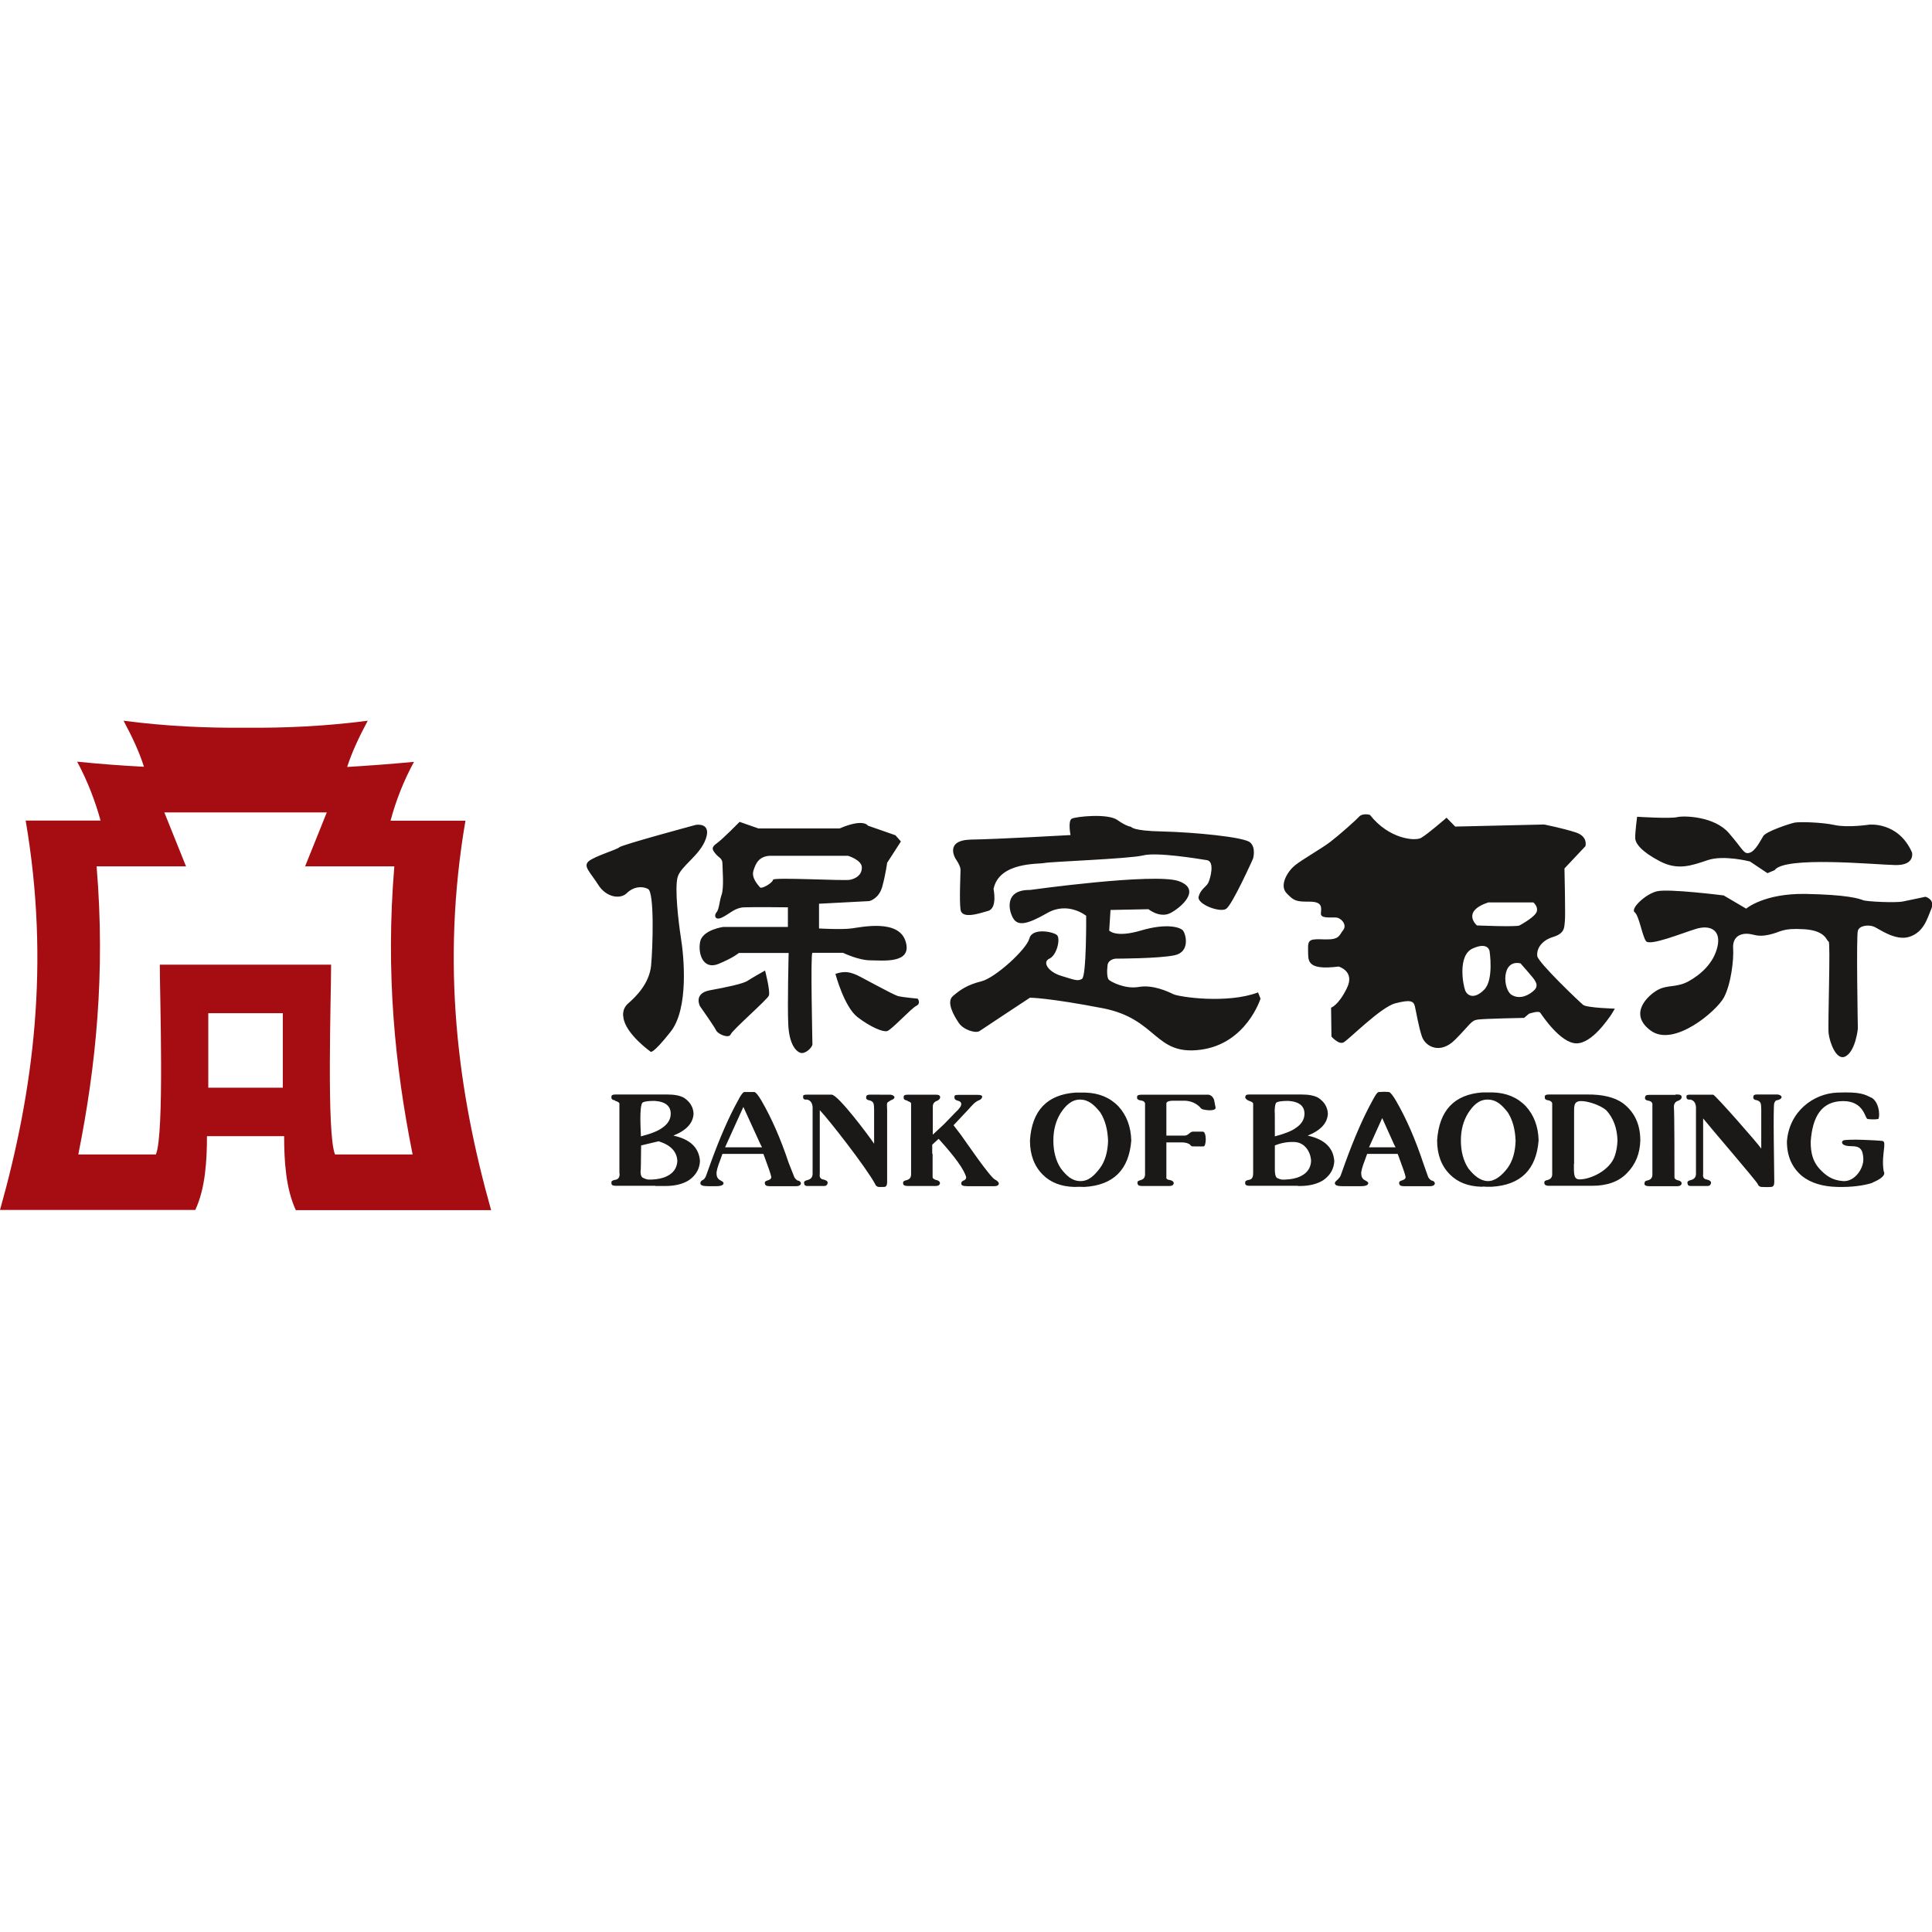
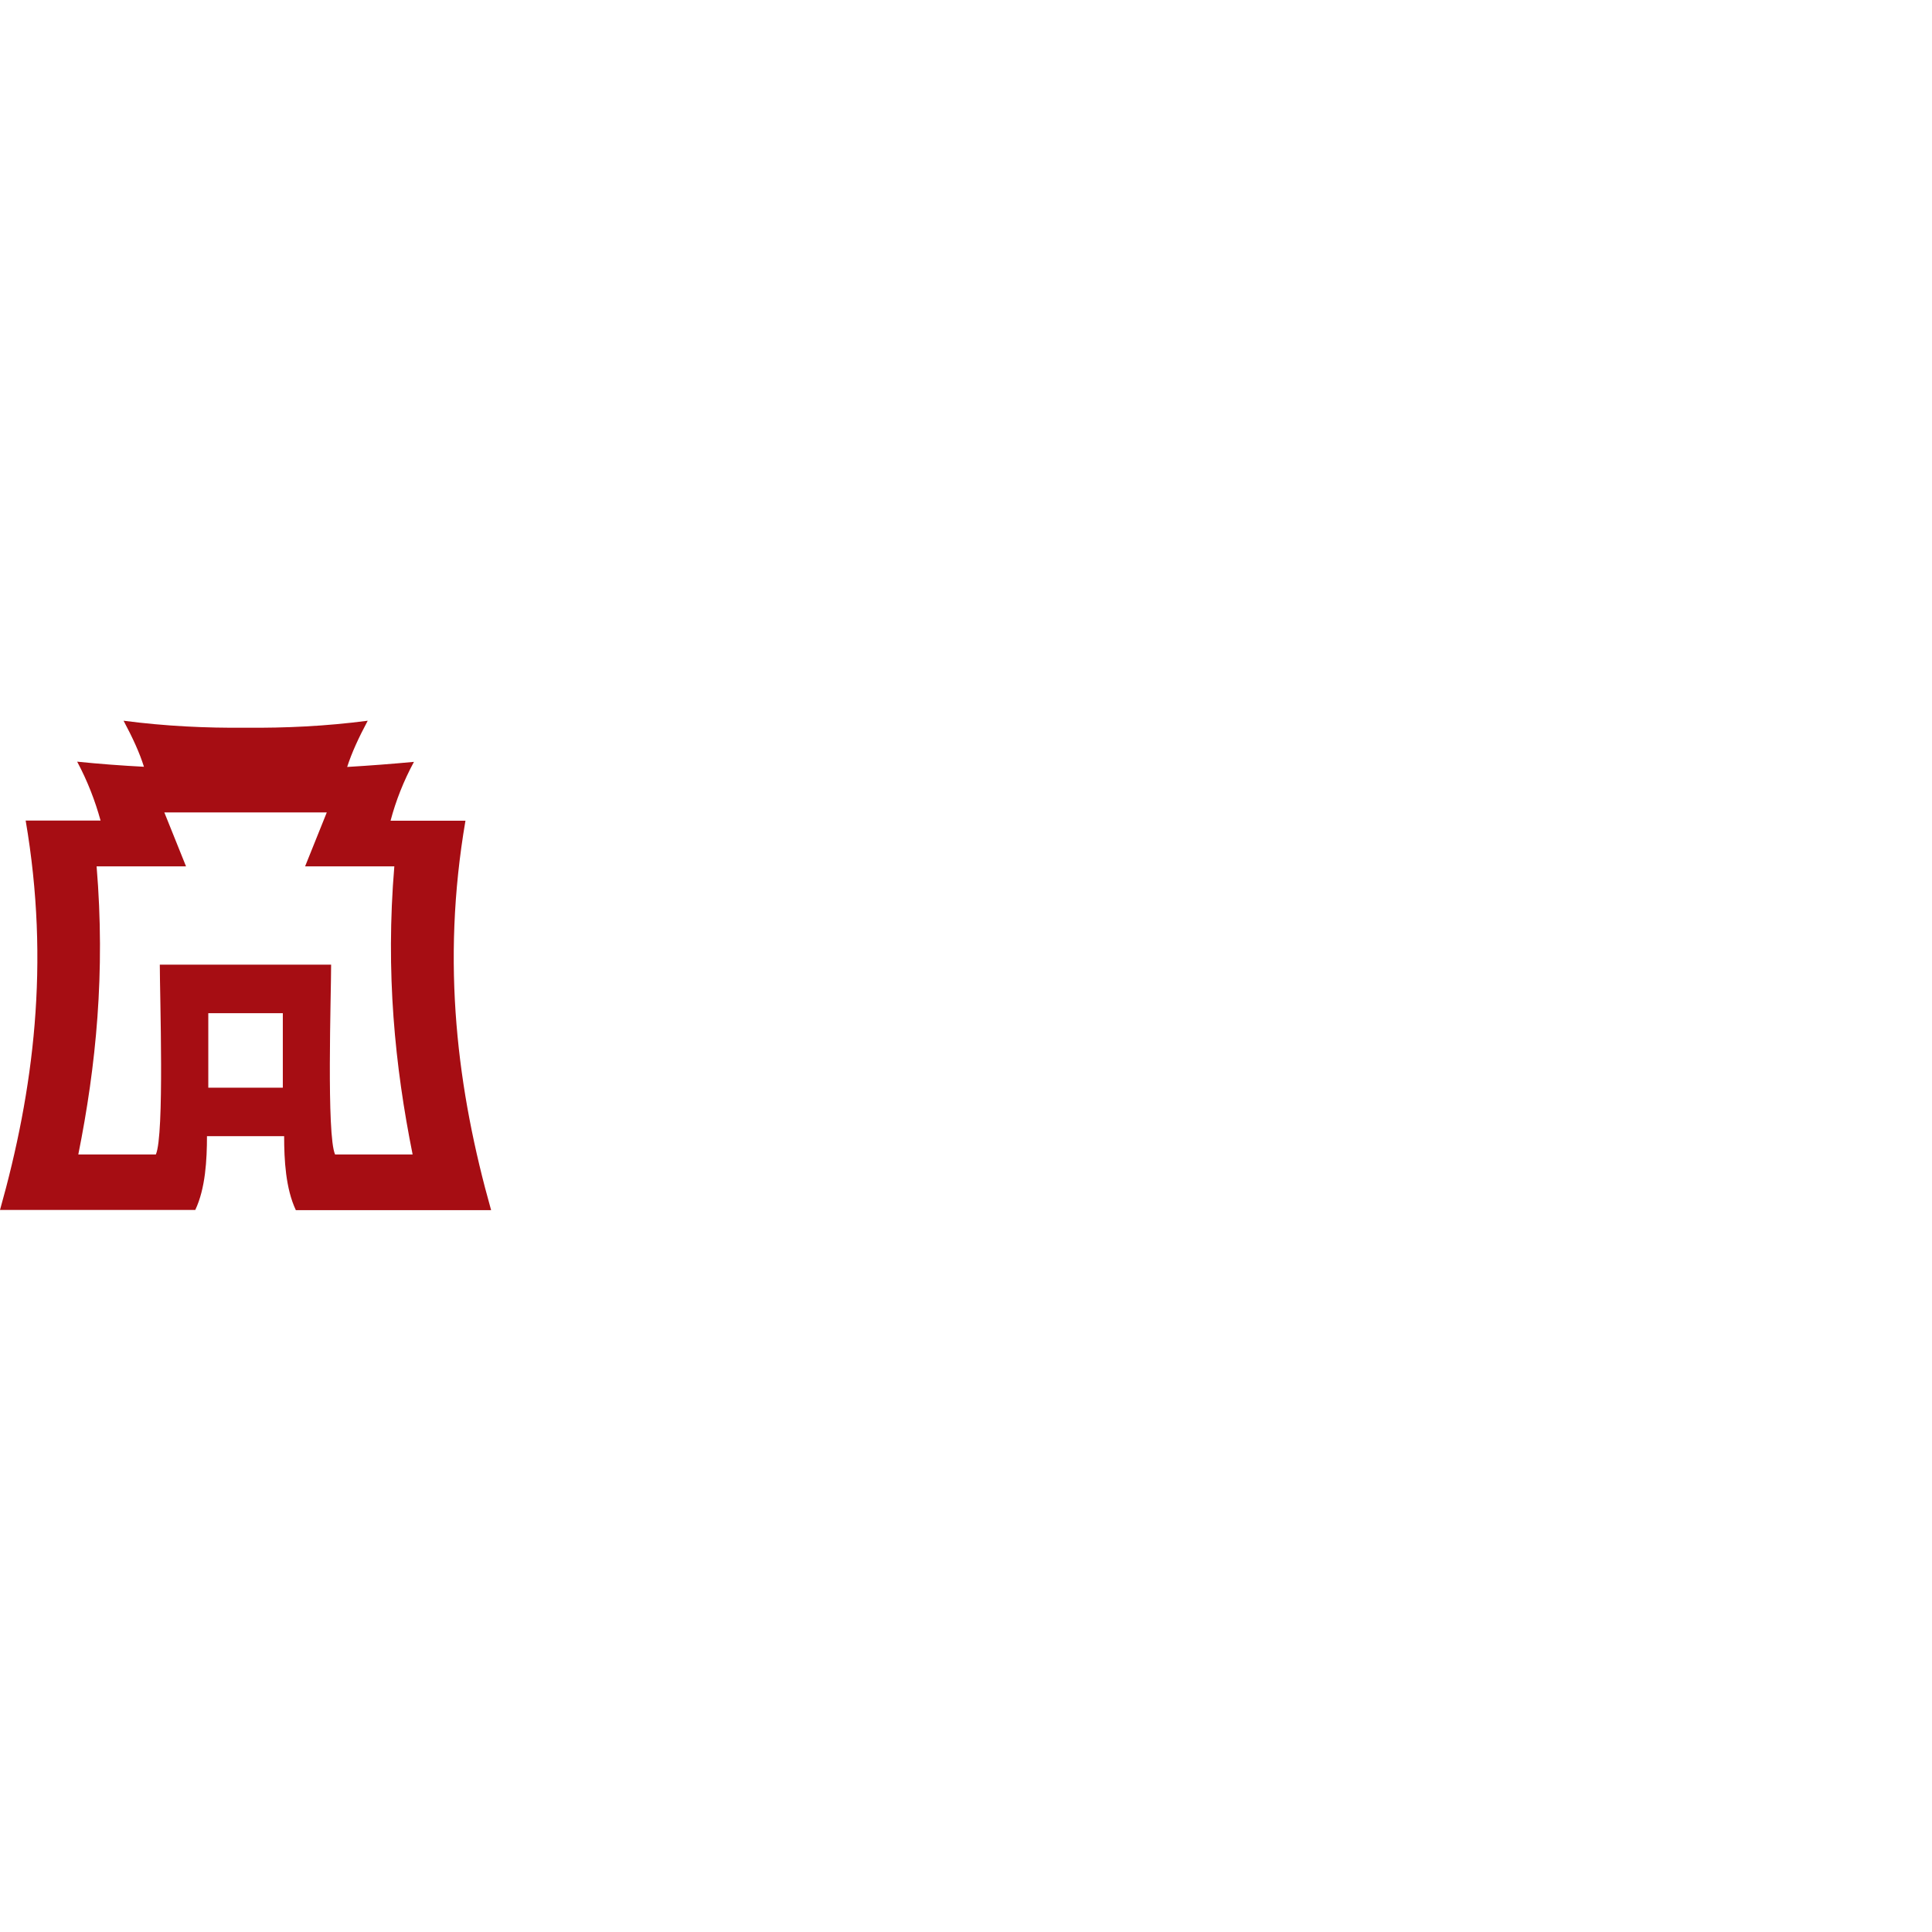
<svg xmlns="http://www.w3.org/2000/svg" viewBox="0 0 1024 1024" version="1.1">
-   <path d="M368.8 437.2s8.4-1.5 5.3 7.4c-3.1 8.9-13.5 14.5-15 20.5s0.4 22.9 1.8 32c1.5 9.1 4.4 37.4-5.5 49.8-9.8 12.4-10.6 10.5-10.6 10.5s-13.5-9.6-14.4-18.3c0 0-1.1-4.2 2.7-7.4 3.8-3.3 11.1-10.4 12-20 0.9-9.6 1.8-38.7-1.6-40.5-3.5-1.8-8-1.1-11.3 2.2-3.3 3.3-10.8 2.4-15.1-4.4s-8.2-9.8-5.1-12.5 15.1-6.2 16.2-7.4c1.2-1.3 40.6-11.9 40.6-11.9z m23.2-1.6s-8.9 9.1-12 11.3-2.6 3.3-0.9 5.4c1.6 2.2 3.8 2.5 3.8 5.3 0 2.7 0.9 12.7-0.4 16.5-1.3 3.8-1.3 7.8-2.7 9.4-1.5 1.6-0.9 4.7 3.1 2.7s6.6-5.1 11.5-5.3c4.9-0.2 23.2 0 23.2 0v10.4h-34.3s-10.9 1.5-12.2 7.8c-1.3 6.4 1.6 15.1 9.7 11.8 8-3.3 10.8-5.8 10.8-5.8H418s-0.7 28-0.2 38c0.5 10 3.8 14 6.4 14.9 2.6 0.9 6.4-2.9 6.4-4.5s-1.1-48.5 0-48.5h16.2s8.2 4 14.6 4 22.3 2 18.6-10c-3.6-12-23.3-7.6-28.8-6.9-5.5 0.7-17.1 0-17.1 0V479l26.6-1.4s5.1-1.1 6.9-7.6c1.8-6.5 2.6-12.7 2.6-12.7l7.3-11.3-2.9-3.3-14.6-5.1s-2.2-4-15 1.5h-43l-10-3.5z m13.5 78.8s2.9 11.1 2 13.3c-0.9 2.2-19.3 18.2-20.2 20.5-0.9 2.4-6.7 0-7.7-2-0.9-2-8.6-12.9-8.6-12.9s-3.6-6.7 5.1-8.4c8.8-1.6 17.9-3.5 20.2-5.1 2.4-1.6 9.2-5.4 9.2-5.4z m37.3 1.8s4.6 17.4 11.7 22.9c7.1 5.4 13.5 8 15.7 7.4 2.2-0.5 12.9-12.2 15.5-13.4 2.6-1.3 0.7-3.8 0.7-3.8s-7.7-0.7-10.2-1.3c-2.6-0.5-21.2-11.1-23-11.6-1.8-0.6-4.9-2.2-10.4-0.2z m-33.2-62.6h39.9s7.3 2.2 7.3 6.2-3.1 5.8-6.2 6.5c-3.1 0.7-40.9-1.5-40.9 0s-6 5.1-6.9 4c-0.9-1.1-4.6-4.9-3.5-8.7 1.2-3.9 3-8.4 10.3-8z m157.8-11s-1.5-7.6 0.7-8.7c2.2-1.1 19-2.9 24.1 0.7 5.1 3.6 7.3 3.6 7.3 3.6s0.4 2.2 16.8 2.5c16.4 0.4 43 2.9 46.3 5.8 3.3 2.9 1.5 8.7 1.5 8.7s-10.9 24.3-14.2 26.5-15.7-2.5-14.6-6.5c1.1-4 4-5.1 5.1-7.3s3.6-11.3-0.7-12c-4.4-0.7-26.6-4.4-33.9-2.5-7.3 1.8-49.2 3.3-52.2 4-2.9 0.7-24.1-0.7-27 13.8 0 0 2.2 10.2-2.9 11.6-5.1 1.5-13.9 4.4-14.6-0.7-0.7-5.1 0-18.9 0-21.1 0-2.2-2.6-5.8-2.6-5.8s-6.2-9.8 8-10.2c14.2-0.2 52.9-2.4 52.9-2.4z m-21.5 29.1s66-9.2 78.8-4.7c12.7 4.5 0.7 14.5-4.7 17.1-5.5 2.5-11.3-2.2-11.3-2.2l-20.1 0.4-0.7 10.9s3.3 4 16.8 0 20.8-1.8 22.3 0 4 11.3-4.4 13.1c-8.4 1.8-31.2 1.8-31.2 1.8s-4 0.2-4.4 3.6c-0.4 3.4-0.2 6.7 0.7 7.6 0.9 0.9 8.4 5.1 15.9 3.8 7.5-1.3 15.3 2.4 18.2 3.8 2.9 1.5 28.6 5.3 45-0.9l1.3 3.3s-7.5 24-31.9 27.1c-24.4 3.1-22.6-16.3-51.6-22-29-5.6-38.7-5.6-38.7-5.6s-24.6 16.2-26.6 17.6c-2 1.5-8.6-0.5-11.1-4.2s-6.9-11.1-3.1-14.3c3.8-3.3 7.8-6 15.1-7.8 7.3-1.8 23.9-16.9 25.4-22.7 1.5-5.8 12.6-3.6 14.6-1.8s0 10.7-4 12.5c-4 1.8-0.5 7.1 6.2 9.1s8.8 3.1 11.1 1.6c2.4-1.5 2.2-33.4 2.2-33.4s-9.5-7.8-20.6-1.5c-11.1 6.4-15.5 6.7-17.9 3.1-2.5-3.7-5.4-15.5 8.7-15.3z m180.2-39.8s-3.8-1.1-5.7 0.9c-1.8 2-10.6 9.8-15.3 13.4-4.7 3.6-15 9.4-18.8 12.5-3.8 3.1-8.4 10.5-4.4 14.7 4 4.2 5.1 4.5 12.2 4.5s6.2 3.3 6 6.2c-0.2 2.9 5.1 2 8 2.2 2.9 0.2 6 4 3.8 6.7s-1.8 5.1-9.5 4.9c-7.7-0.2-9.3-0.4-9.1 5.3 0.2 5.6-1.5 11.3 16.2 9.1 0 0 8.8 2.4 4.4 11.4-4.4 9.1-8.4 10.4-8.4 10.4l0.2 15.3s3.8 4.4 6.4 3.1c2.6-1.3 19.7-18.7 27.4-20.7 7.7-2 9.7-1.4 10.4 1.5 0.7 2.9 2 11.1 3.8 16.2 1.8 5.1 9.5 9.6 17.5 1.6s8.4-10.2 12-10.7c3.6-0.5 24.6-0.9 24.6-0.9l2.6-2.2s5.1-1.8 6-0.5c0.9 1.3 10.6 16 19 16.2 8.4 0.2 17.1-13.3 17.9-14.2 0.7-0.9 2.6-4.2 2.6-4.2s-14.8-0.4-16.8-2-23.7-22.3-24.3-25.8c-0.5-3.5 1.8-8.2 8.4-10.2 6.6-2 5.8-5.6 6.2-8.2 0.4-2.5-0.2-28.1-0.2-28.1l11.1-11.8s1.6-5.1-5.1-7.3c-6.7-2.2-16.8-4.2-16.8-4.2l-47.1 1.1-4.6-4.7s-10.2 8.9-13.5 10.7c-3.1 1.8-17 0.7-27.1-12.2z m-2.4 38.1h18.8s12 1.5 10.8 10.7l-22.3 1.1s-5.7 8.5-1.5 12.2c4.2 3.6 21.7 2.7 21.7 2.7s4.7 2.2 2.7 4.9-4.6 6.4-9.8 6.4c-5.3 0-13.3 0.5-13.3 0.5s-11.1 13.8 9.7 12.7c0 0 6.1-1.4 6.4-2.9 0.3-1.5 3.5 5.9 3.5 5.9s-0.1 0.4 4.3 0.1c4.4-0.3 8.8-3.8 10.3-7.8s0.9-49.7 0.9-49.7 0-9.1-16.6-8.7c-16.6 0.4-24.3-2.2-26.4 3.8-2.4 6.1 0.8 8.1 0.8 8.1z m64.9-19.1s-9.7 2.9-9.8 10.5c-0.2 7.6 19.7 4 23.9 4.2 4.2 0.2 13.3-0.5 13.3-0.5s7.1-3.3 4.7-8.7c-2.4-5.5-7.5-7.3-32.1-5.5z m0.2 27.4h23.9s2.7 2.2 1.8 4.9c-0.9 2.7-7.5 6.4-9.1 7.3-1.6 0.9-22.6 0-22.6 0s-8.5-7.3 6-12.2z m0.7 25.8s2.4 15.3-2.9 20.5c-5.3 5.3-8.9 3.1-10 0.4-1.1-2.7-4.2-18.7 4-22.3 8.2-3.7 8.9 1.4 8.9 1.4z m16.4 6.5s7.1 8 7.5 8.9c0.4 0.9 2.2 2.9-0.2 5.3-2.4 2.4-7.5 5.3-12 2.5-4.6-2.7-5.7-18.9 4.7-16.7z m61.8-77.7s17.3 1.1 21.2 0.2c3.8-0.9 19.9-0.4 27.5 8.5 7.7 8.9 7.8 11.3 10.9 10.4 3.1-0.9 5.8-6.5 7.3-8.9 1.5-2.4 13.7-6.5 16.6-7.1 2.9-0.5 14.4-0.2 21.3 1.3s18.1-0.2 18.1-0.2 15.5-1.8 22.8 14.7c0 0 1.8 6.9-8.8 6.7-10.6-0.2-58.7-4.9-64 2.7l-3.8 1.6-9.3-6.2s-13.9-3.6-22.4-0.7c-8.6 2.9-15.9 5.6-25.5 0.5-9.7-5.1-12.9-9.4-12.9-12.3-0.1-2.8 1-11.2 1-11.2z m57.8 48.7s9.5-8.2 31.6-7.8c22.1 0.4 28.3 2.5 30.3 3.3s17.5 1.5 21.2 0.7c3.6-0.7 11.9-2.5 11.9-2.5s5.3 1.3 3.1 6.5c-2.2 5.3-4 12.2-11.5 14.7s-16.4-4.4-19-5.4-7.5-0.7-8.4 2.2c-0.9 2.9 0 51.9 0 51.9s-1.1 11.3-6.2 14.5c-5.1 3.3-8.8-7.4-9.3-12-0.5-4.5 1.1-48.7 0-48.7s-1.1-5.8-13.1-6.5c-12-0.7-11.9 1.5-18.4 2.9-6.6 1.5-8.2-0.5-12-0.5-3.8 0-7.5 2-7.1 7.8 0.4 5.8-1.1 18.9-4.9 26-3.8 7.1-26.4 26.5-38.7 17.6-12.2-8.9-1.6-18.7 3.6-21.6 5.3-2.9 9.8-1.1 16.2-4.5 6.4-3.5 13.5-9.6 15.5-18.5s-4-11.6-11.3-9.4c-7.3 2.2-24.6 9.3-26.6 6.5-2-2.7-3.6-13.4-6-15.3-2.4-1.8 5.6-9.6 11.8-11.1s35.4 2.2 35.4 2.2l11.9 7zM347.4 628.5H326.4c-1.7 0-2.5-0.5-2.3-1.6-0.2-0.7 0.3-1.2 1.6-1.5 2.1-0.2 3-1.5 2.6-3.9v-36.7c-0.2-0.5-0.9-0.9-2.1-1.3-0.2 0-0.3-0.1-0.3-0.3-1.4-0.2-2-0.8-1.8-1.8-0.2-0.9 0.6-1.3 2.3-1.3h27.1c4 0 7.1 0.6 9.1 1.8 3.1 2.1 4.8 4.8 5 8.3-0.2 5-3.7 8.9-10.7 11.7 8.9 1.9 13.6 6.4 14.1 13.5-0.2 4.1-2.1 7.5-5.8 10.1-3.3 2.1-7.5 3.1-12.5 3.1h-5.3z m3.7-30.8c2.8-1.9 4.3-4.3 4.4-7.2 0.1-4.2-2.7-6.6-8.5-7H346.7c-3.1 0-5.1 0.3-6 0.8-2.1 1.2-1 16.3-1 18 5.4-1.4 9.2-2.9 11.4-4.6z m-11.3 9.4c-0.1 8.9-0.1 13.5-0.3 13.7 0 2.1 0.5 3.3 1.6 3.6 0.5 0.3 1.3 0.6 2.4 0.8H345.2c3.3-0.1 6.1-0.7 8.3-1.8 3.5-1.7 5.3-4.4 5.5-8-0.2-5-3.5-8.5-9.9-10.5l-9.3 2.2z m81 16.3c0.2 0.7 0.7 1.4 1.6 2.1 0.3 0.2 0.6 0.3 0.8 0.3 0.7 0.2 1.1 0.6 1.3 1.3 0 1-0.9 1.6-2.6 1.6H407.8c-1.6 0-2.4-0.5-2.4-1.6-0.2-0.7 0.4-1.2 1.6-1.5 1.2-0.4 1.8-0.9 1.8-1.8-0.3-1.6-1.6-5.2-3.7-10.9l-0.5-1.3h-21.7c-0.2 0.5-0.5 1.5-1 2.8-1.6 4.1-2.3 6.7-2.1 7.8 0 1.7 0.8 2.9 2.4 3.6 0.9 0.5 1.3 0.9 1.3 1.3 0 1-1.3 1.6-3.9 1.6h-4.5c-2.6 0-3.9-0.5-3.9-1.6 0-0.3 0.2-1.2 1-1.5 0.9-0.4 1.6-1.2 2.1-2.6l2.4-6.7c4.9-13.5 9.7-24.4 14.4-32.9 0.2-0.2 0.4-0.7 0.8-1.5 1.2-2.1 2.1-3.1 2.6-3.1h5.4c0.9 0.3 2.1 1.9 3.7 4.6 5.4 9.3 10.2 20.3 14.4 32.9l2.8 7.1z m49.4 2.6v0.5c0 1.7-0.5 2.6-1.6 2.6-2.4 0.1-1.6 0-3 0-0.9-0.2-1.5-0.7-1.8-1.6-4.9-9-24.6-34.2-29.3-39.1v33.7c-0.3 1.9 0.4 2.9 2.1 3.1 1.4 0.4 2.1 0.9 2.1 1.8-0.2 1-0.8 1.6-1.8 1.6h-9.1c-1 0-1.6-0.5-1.6-1.6-0.2-0.7 0.4-1.2 1.6-1.5 1.9-0.4 2.9-1.5 2.9-3.4v-33.9c0.2-3.1-0.8-4.9-2.9-5.4-1.6 0.2-2.3-0.4-2.1-1.6-0.2-0.7 0.4-1 1.8-1h13.3c3.4 0 19.7 21.8 22.5 26v-17.9c0-1.6-0.1-2.7-0.3-3.4-0.2-0.7-0.8-1.2-1.8-1.6-1.6-0.2-2.3-0.8-2.1-1.8 0-0.9 0.6-1.3 1.8-1.3H472c1.2 0.2 1.9 0.6 2.1 1.3 0 0.7-0.6 1.2-1.8 1.6-0.4 0.2-2.1 1.2-2.1 1.6-0.2 0.5 0 3.4 0 3.4V626z m24.1-14.5v12.4c0 0.5 0.4 0.9 1.3 1.3 0.4 0.2 0.7 0.3 1 0.3 1 0.3 1.6 0.9 1.6 1.5 0 1-0.8 1.6-2.4 1.6h-14.5c-1.9 0-2.8-0.5-2.6-1.6-0.2-0.7 0.4-1.2 1.8-1.5 1.6-0.4 2.4-1.4 2.4-3.1v-37.5c0-0.5-0.6-0.9-1.8-1.3l-0.3-0.3c-1.4-0.2-2-0.8-1.8-1.8-0.2-0.9 0.6-1.3 2.3-1.3h14.6c1.6 0 2.4 0.4 2.4 1.3 0 0.7-0.4 1.2-1 1.6-0.3 0.2-0.5 0.3-0.5 0.3-1.6 0.5-2.4 1.6-2.4 3.1v14.9l6-5.6 6-6.2c2.1-1.9 3.1-3.4 3.1-4.4 0-0.9-0.6-1.5-1.8-1.8-1.4-0.3-2-1-1.8-2.1-0.2-0.7 0.5-1 2.1-1H518.2c1.6 0 2.4 0.3 2.4 1-0.2 0.9-0.7 1.5-1.6 1.8-2.3 0.9-3.8 2.8-5.7 4.9l-7.9 8.4 3.9 5.1c1.5 2 16 23.4 18.3 23.8 1.2 0.7 1.8 1.4 1.8 2.1-0.2 0.9-1 1.3-2.4 1.3H512.6c-2.3 0-3.3-0.5-3.1-1.6 0-0.5 0.3-0.9 1-1.3 1-0.3 1.6-0.9 1.6-1.8-1-4-5.9-10.8-14.6-20.4l-3.4 3.1v4.8z m75.1 17.6c-7-0.2-12.5-2.3-16.7-6.5-4.5-4.5-6.8-10.5-6.8-18.1 1-15.9 9.1-24.3 24-25.4h5.4c7.1 0.2 13 2.6 17.5 7.3 4.3 4.7 6.6 10.7 6.8 18.1-1.2 15.5-9.5 23.7-24.8 24.6-1.7-0.1-3.8-0.1-5.4 0z m-7.4-38.9c-2.4 4-3.7 8.7-3.7 14.2 0 5.9 1.3 10.8 3.9 14.8 2.9 3.8 5.8 6.7 10.3 6.8 4.5 0.1 7.6-3 10.6-7 2.6-3.6 4-8.4 4.2-14.2-0.2-6.2-1.6-11.3-4.2-15.3-3-3.7-6-6.7-10.7-6.7-4.5 0-7.8 3.3-10.4 7.4z m56.2 11.7h9.8c1.1-0.1 1.8-0.7 2.5-1.3 0.7-0.6 1.4-0.8 1.6-0.8h5.4c2.2 0 1.9 8.2 0.3 7.8-0.3 0.1-5.4 0-5.4 0-0.8 0-0.9 0-1.6-0.8-0.6-0.8-2.6-1.3-4.1-1.3h-8.5v18.4c-0.2 0.9 0.5 1.4 2.1 1.6 1.2 0.3 1.8 0.9 1.8 1.5 0 1-0.8 1.6-2.4 1.6h-11.9 0.2-2.8c-1.6 0-2.3-0.5-2.3-1.6-0.2-0.7 0.3-1.2 1.6-1.5 1.6-0.4 2.4-1.4 2.4-3.1v-37.5c0-0.5-0.5-1.4-2.1-1.6-1.6-0.2-2.3-0.8-2.1-1.8-0.2-0.9 0.7-1.3 2.6-1.3h35.3c1.4 0.3 2.4 1.3 2.9 2.8l0.8 4.1c0 2-5.3 1.3-6.2 1-1-0.2-1.4-0.3-2.1-1.3-2.1-2.1-4.7-3.2-7.8-3.4H622c-2.7 0-4 0.6-3.8 1.8v16.7z m69.7 26.6H662.3c-1.7 0-2.5-0.5-2.3-1.6-0.2-0.7 0.3-1.2 1.6-1.5 2.1-0.2 2.6-1.4 2.6-3.9v-36.7c-0.2-0.5-0.9-0.9-2.1-1.3-0.2 0-2.3-1-2.1-2.1 0.2-1 0.6-1.3 2.3-1.3H689.7c4 0 7.1 0.6 9.1 1.8 3.1 2.1 4.8 4.8 5 8.3-0.2 5-3.7 8.9-10.7 11.7 8.9 1.9 13.6 6.4 14.1 13.5-0.2 4.1-2.1 7.5-5.8 10.1-3.3 2.1-7.5 3.1-12.5 3.1h-1z m-12.2-26.2c5.3-1.4 9.1-2.9 11.3-4.6 2.8-1.9 4.3-4.3 4.4-7.2 0.1-4.2-2.7-6.6-8.5-7H682.6c-3.1 0-5.1 0.3-6 0.8-0.9 0.5-1 4.1-1 4.7 0.1 0.3 0.1 4.7 0.1 13.3z m0 4.8V620c0 0.5 0 3.9 1.3 4.4 0.5 0.3 1.3 0.6 2.4 0.8H681.1c3.3-0.1 6.1-0.7 8.3-1.8 3.5-1.7 5.3-4.4 5.5-8-0.2-5-3.4-9.8-8.6-10.1-3.6-0.2-7.1 0.4-10.6 1.8z m81.1 16.3c0.2 0.7 0.7 1.4 1.6 2.1 0.3 0.2 0.6 0.3 0.8 0.3 0.7 0.2 1.1 0.6 1.3 1.3 0 1-0.9 1.6-2.6 1.6H744c-1.6 0-2.4-0.5-2.4-1.6-0.2-0.7 0.4-1.2 1.6-1.5 1.2-0.4 1.8-0.9 1.8-1.8-0.3-1.6-1.6-5.2-3.7-10.9l-0.5-1.3h-16.2c-0.2 0.5-0.5 1.5-1 2.8-1.6 4.1-2.3 6.7-2.1 7.8 0 1.7 0.8 2.9 2.4 3.6 0.9 0.5 1.3 0.9 1.3 1.3 0 1-1.3 1.6-3.9 1.6h-9.9c-2.6 0-3.9-0.5-3.9-1.6 0-0.3 0.2-0.7 0.5-1 0.2-0.2 2.1-1.7 2.6-3.1l2.4-6.7c4.9-13.5 9.7-24.4 14.4-32.9 0.2-0.2 2.2-4.6 3.4-4.6 1.2-0.1 3.2-0.2 5.4 0 0.9 0.3 2.1 1.9 3.7 4.6 5.4 9.3 10.2 20.3 14.4 32.9l2.5 7.1z m-24.2-30.8l-7 15.5h14.1l-0.8-1.5-6.3-14z m57.6 36.4H788.1c-0.6 0-1.1 0-1.7-0.1-0.4 0-0.8 0.1-1.2 0.1-7-0.2-12.5-2.3-16.7-6.5-4.5-4.5-6.8-10.5-6.8-18.1 1.1-15.9 9.1-24.3 24-25.4h5.5c7.1 0.2 13 2.6 17.5 7.3 4.3 4.7 6.6 10.7 6.8 18.1-1.2 15.5-9.5 23.7-24.8 24.6h-0.5zM778 590.2c-2.4 4-3.7 8.7-3.7 14.2 0 5.9 1.3 10.8 3.9 14.8 2.9 3.8 6.4 6.7 10.3 6.8 3.9 0.1 7.6-3 10.6-7 2.6-3.6 4-8.4 4.2-14.2-0.2-6.2-1.6-11.3-4.2-15.3-3-3.7-5.8-6.7-10.7-6.7-4.7 0-7.8 3.3-10.4 7.4z m63-10.1c8.5-0.1 14.9 1.5 19.3 4.7 6.1 4.7 9.1 11.2 9.1 19.7-0.2 6.9-2.5 12.7-7.1 17.3-4.3 4.5-10.5 6.7-18.5 6.7H821.1c-1.9 0-2.6-0.6-2.6-1.6 0-0.9 0.4-1.2 1.8-1.5 1.6-0.4 2.4-1.4 2.4-3.1v-37.5c0-0.5-0.7-1.4-2.1-1.6-1.4-0.2-2-0.8-1.8-1.8-0.2-0.9 0.6-1.3 2.3-1.3H841z m-6.8 36.8c0 5.2-0.2 8.2 3 8.2 5.8 0 16.1-4.7 18.7-12.5 0.8-2.4 1.3-5.1 1.4-8.2-0.2-6.5-2.2-11.9-6-16-3.3-2.8-10.2-5-13.7-4.8-3.6 0.2-3.3 3-3.3 6.6v26.7z m53.9-36.8h0.8c1.6 0 2.4 0.4 2.4 1.3 0 0.7-0.3 1.2-1 1.6-0.4 0.2-0.5 0.3-0.5 0.3-1.8 0.5-2.6 1.6-2.6 3.4 0.3 2.8 0.3 32.9 0.3 37.3 0 0.5 0.3 0.9 1 1.3 0.5 0.2 0.9 0.3 1 0.3 1.2 0.3 1.8 0.9 1.8 1.5 0 1-0.8 1.6-2.4 1.6h-14.7c-1.9 0-2.8-0.5-2.6-1.6 0.2-1 0.4-1.2 1.8-1.5 1.6-0.4 2.4-1.4 2.4-3.1V585c0-0.5-0.7-1.4-2.1-1.6-1.4-0.2-2-0.8-1.8-1.8s0.6-1.3 2.4-1.3H888.1v-0.2z m53.2 0h0.9c1.2 0.2 1.9 0.6 2.1 1.3 0 0.7-0.6 1.2-1.8 1.6-1.2 0.3-1.3 0-2.1 1.6-0.7 1.6 0 35.9 0 41.4v0.5c0 1.7-0.5 2.5-1.6 2.6-2.6 0.2-4 0-5.4 0-0.9-0.2-1.5-0.7-1.8-1.6-1.2-2.2-25.1-29.9-28.9-34.7v29.3c-0.3 1.9 0.4 2.9 2.1 3.1 1.4 0.4 2.1 0.9 2.1 1.8-0.2 1-0.8 1.6-1.8 1.6H899.8h1.4-5.2c-1 0-1.6-0.5-1.6-1.6-0.2-0.7 0.4-1.2 1.6-1.5 1.9-0.4 2.9-1.5 2.9-3.4v-33.9c0.2-3.1-0.8-4.9-2.9-5.4-1.6 0.2-2.3-0.4-2.1-1.6-0.2-0.7 0.4-1 1.8-1H908c1 0 23.7 25.8 25.5 28.6v-20.6c0-1.6-0.1-2.7-0.3-3.4-0.2-0.7-0.8-1.2-1.8-1.6-1.6-0.2-2.3-0.8-2.1-1.8 0-0.9 0.6-1.3 1.8-1.3h4.7-1.8 7.3z m57.4 25.9v1.6c-0.5 4.8-1.1 8.3-0.3 13.2 0.2 0.3 0.3 0.7 0.3 1 0 1.5-2 3.2-6 4.9-0.3 0.2-0.5 0.3-0.5 0.3-4.5 1.4-10.8 2.3-18.5 2.1s-13.9-2.1-18.5-5.7c-5.4-4.5-8.1-10.6-8.1-18.4 1.2-15.9 14-25.4 26.7-25.9s14.5 1 18.5 2.9c4.4 3.1 4 11.3 3.1 11.1-1.3 0.3-4.3 0.2-5.4 0-1.6 0.3-1.6-9.5-13.1-9.5s-16.3 8.3-17.2 21.6c0 6 1.2 10.3 4.4 14 3.3 3.6 6.7 6.4 12.8 6.8s10.9-6.6 10.7-11.8c-0.2-5.2-1.9-6.7-6.2-6.7-4.3 0-5.1-1.2-5.1-2.1 0-0.3 0.3-0.7 0.8-1 3.5-0.8 17.5 0 20.6 0.3 0.6 0.2 1 0.6 1 1.3z m-614.4 2.1h19.6l-0.8-1.5-9.1-19.9-9.7 21.4z" fill="#1B1918" />
  <path d="M84.7 511.3h90.8c0 16.1-2.5 90.4 2.1 100.6h41.1c-9.4-46.8-14.4-96.5-9.7-152.7h-47.3l11.5-28.6H87.1l11.5 28.6H51.2c4.7 56.2-0.3 105.9-9.7 152.7h41.1c4.6-10.2 2.1-84.5 2.1-100.6z m25.7 65.2h39.5V537h-39.5v39.5z m-0.7 25.6c0 12.6-0.8 27.8-6.2 39.2H0c17.8-63.2 26.6-130.5 13.6-206.4h39.7c-2.9-10.5-6.9-20.9-12.4-31.2 11.8 1.2 23.7 2.1 35.4 2.7-2.4-7.6-5.9-15.2-10.8-24.4 22.2 2.9 43.6 3.9 64.7 3.7 21.1 0.2 42.5-0.8 64.7-3.7-4.9 9.2-8.4 16.8-10.9 24.5 11.8-0.7 23.6-1.6 35.4-2.7-5.5 10.2-9.6 20.6-12.4 31.2h39.7c-13 75.9-4.2 143.2 13.6 206.4H156.8c-5.4-11.5-6.2-26.6-6.2-39.2h-40.9z" fill="#A60D13" />
</svg>